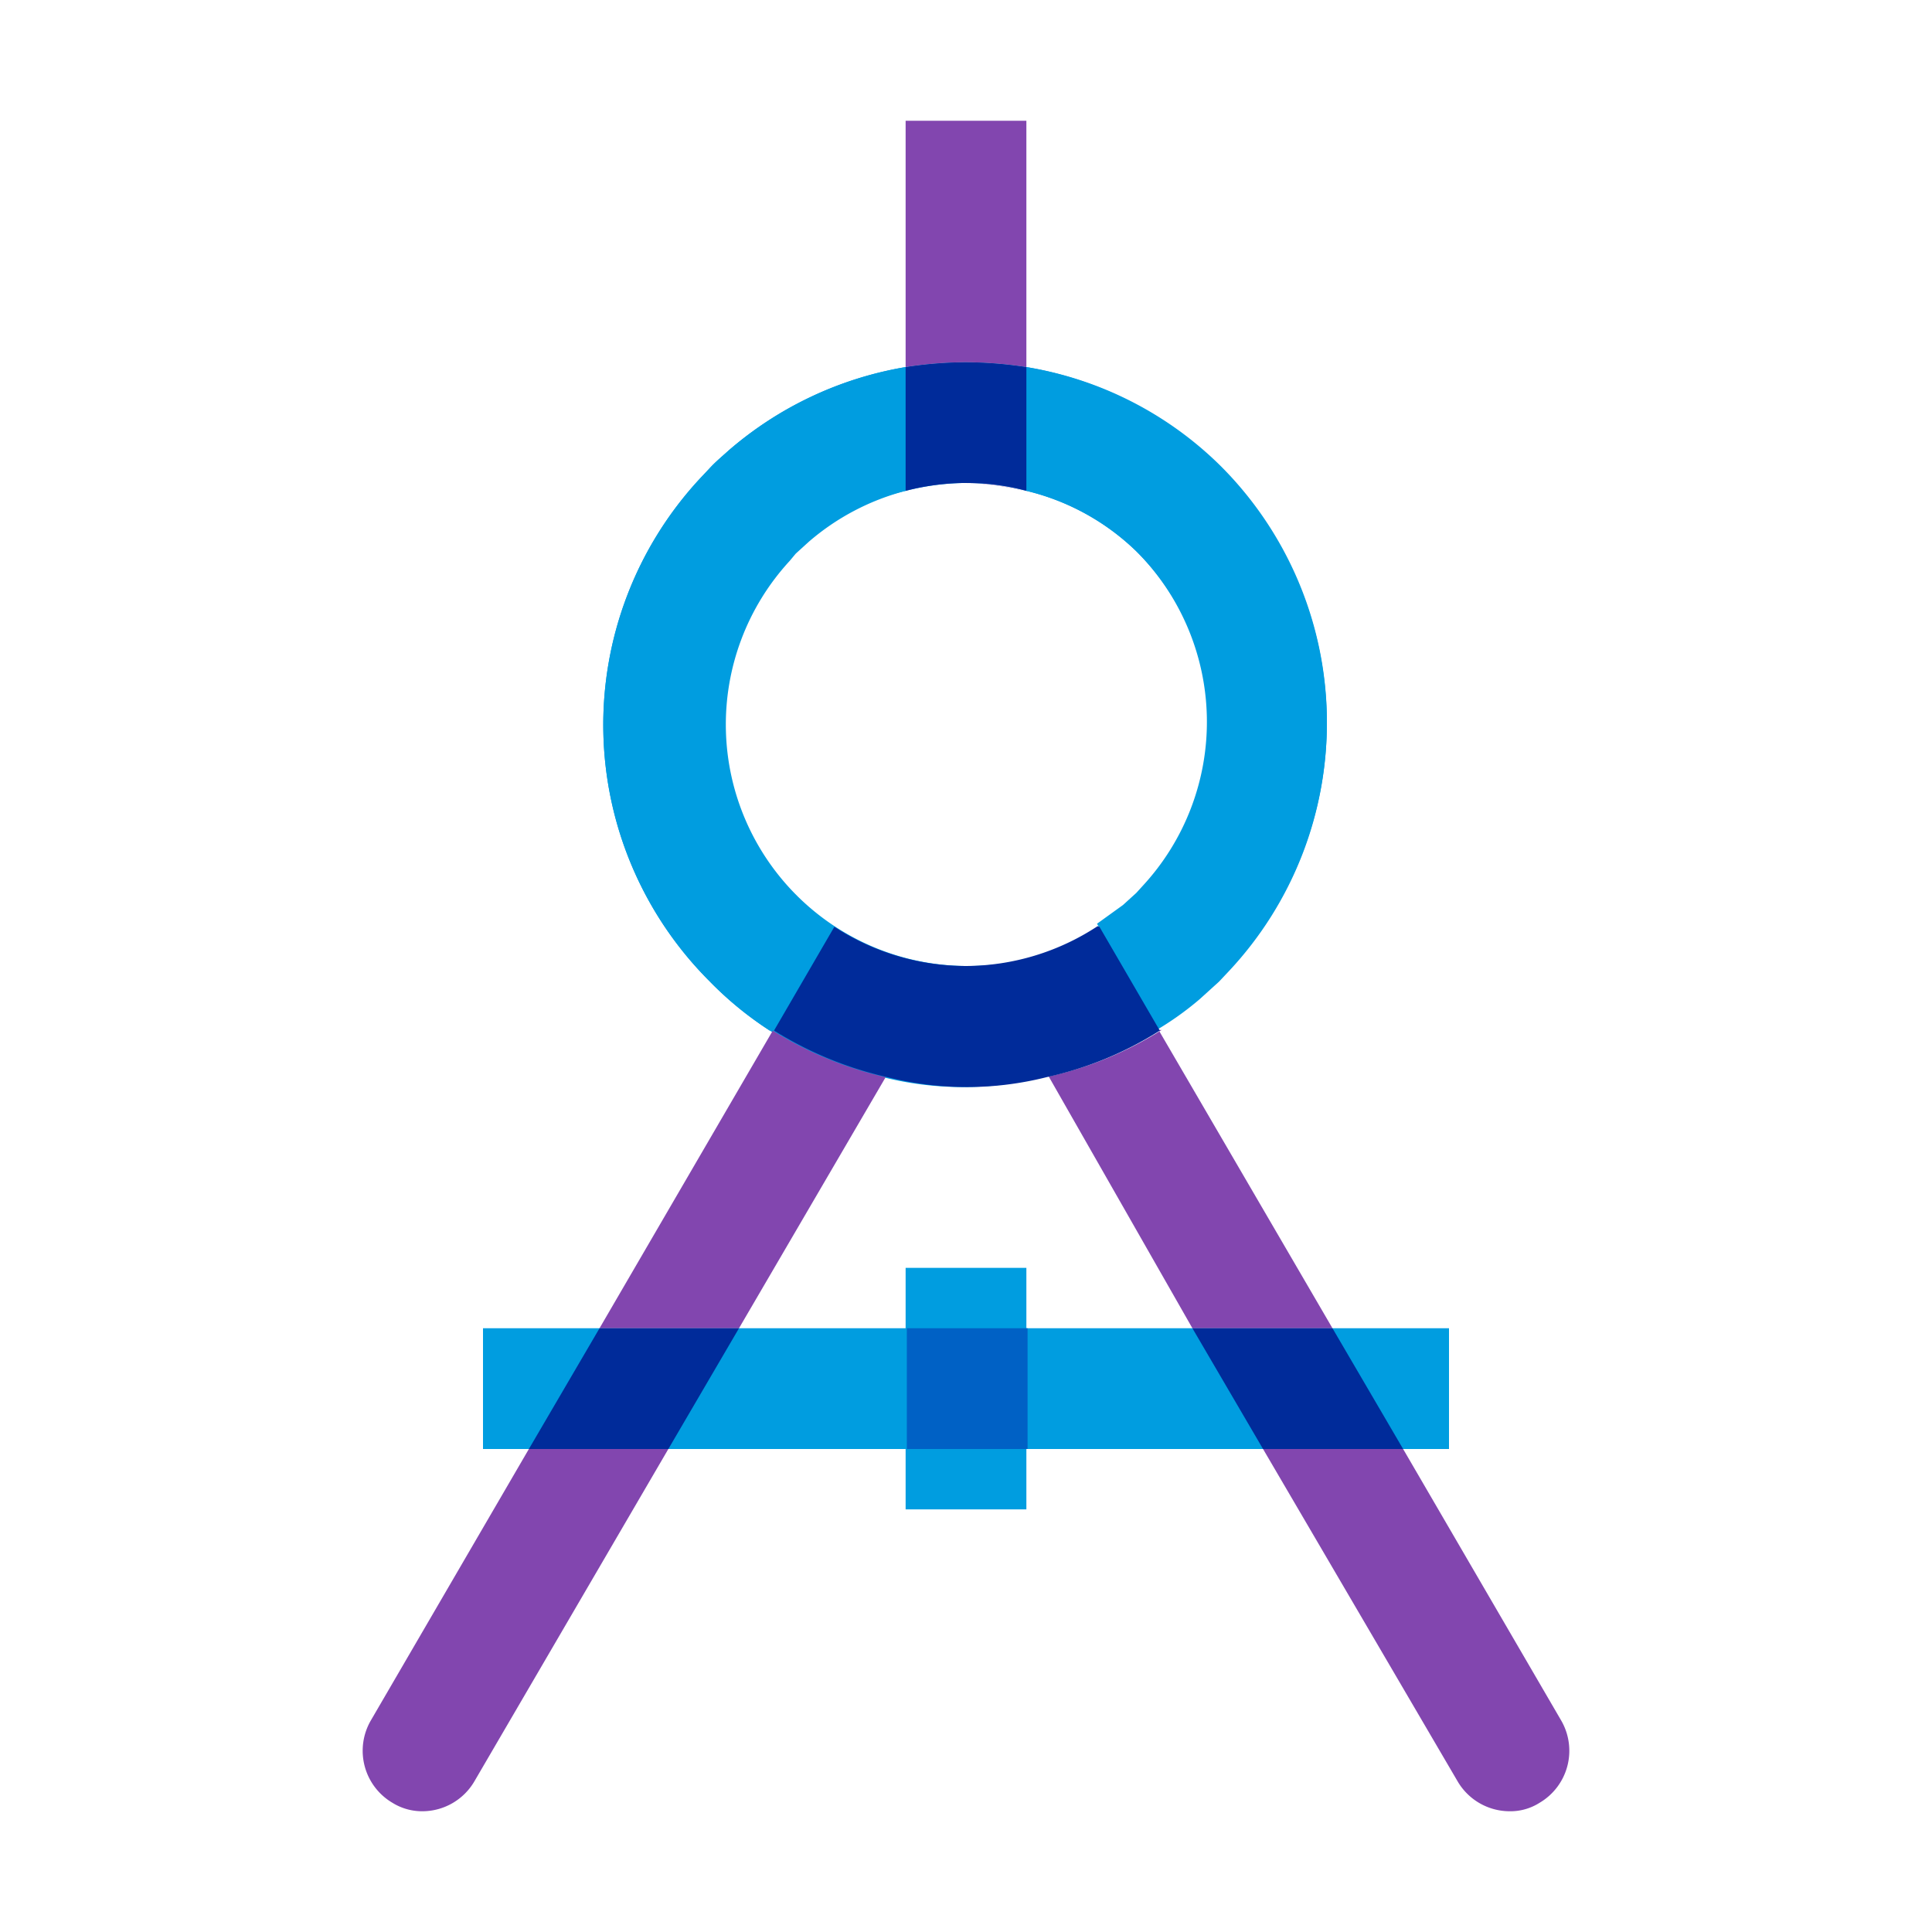
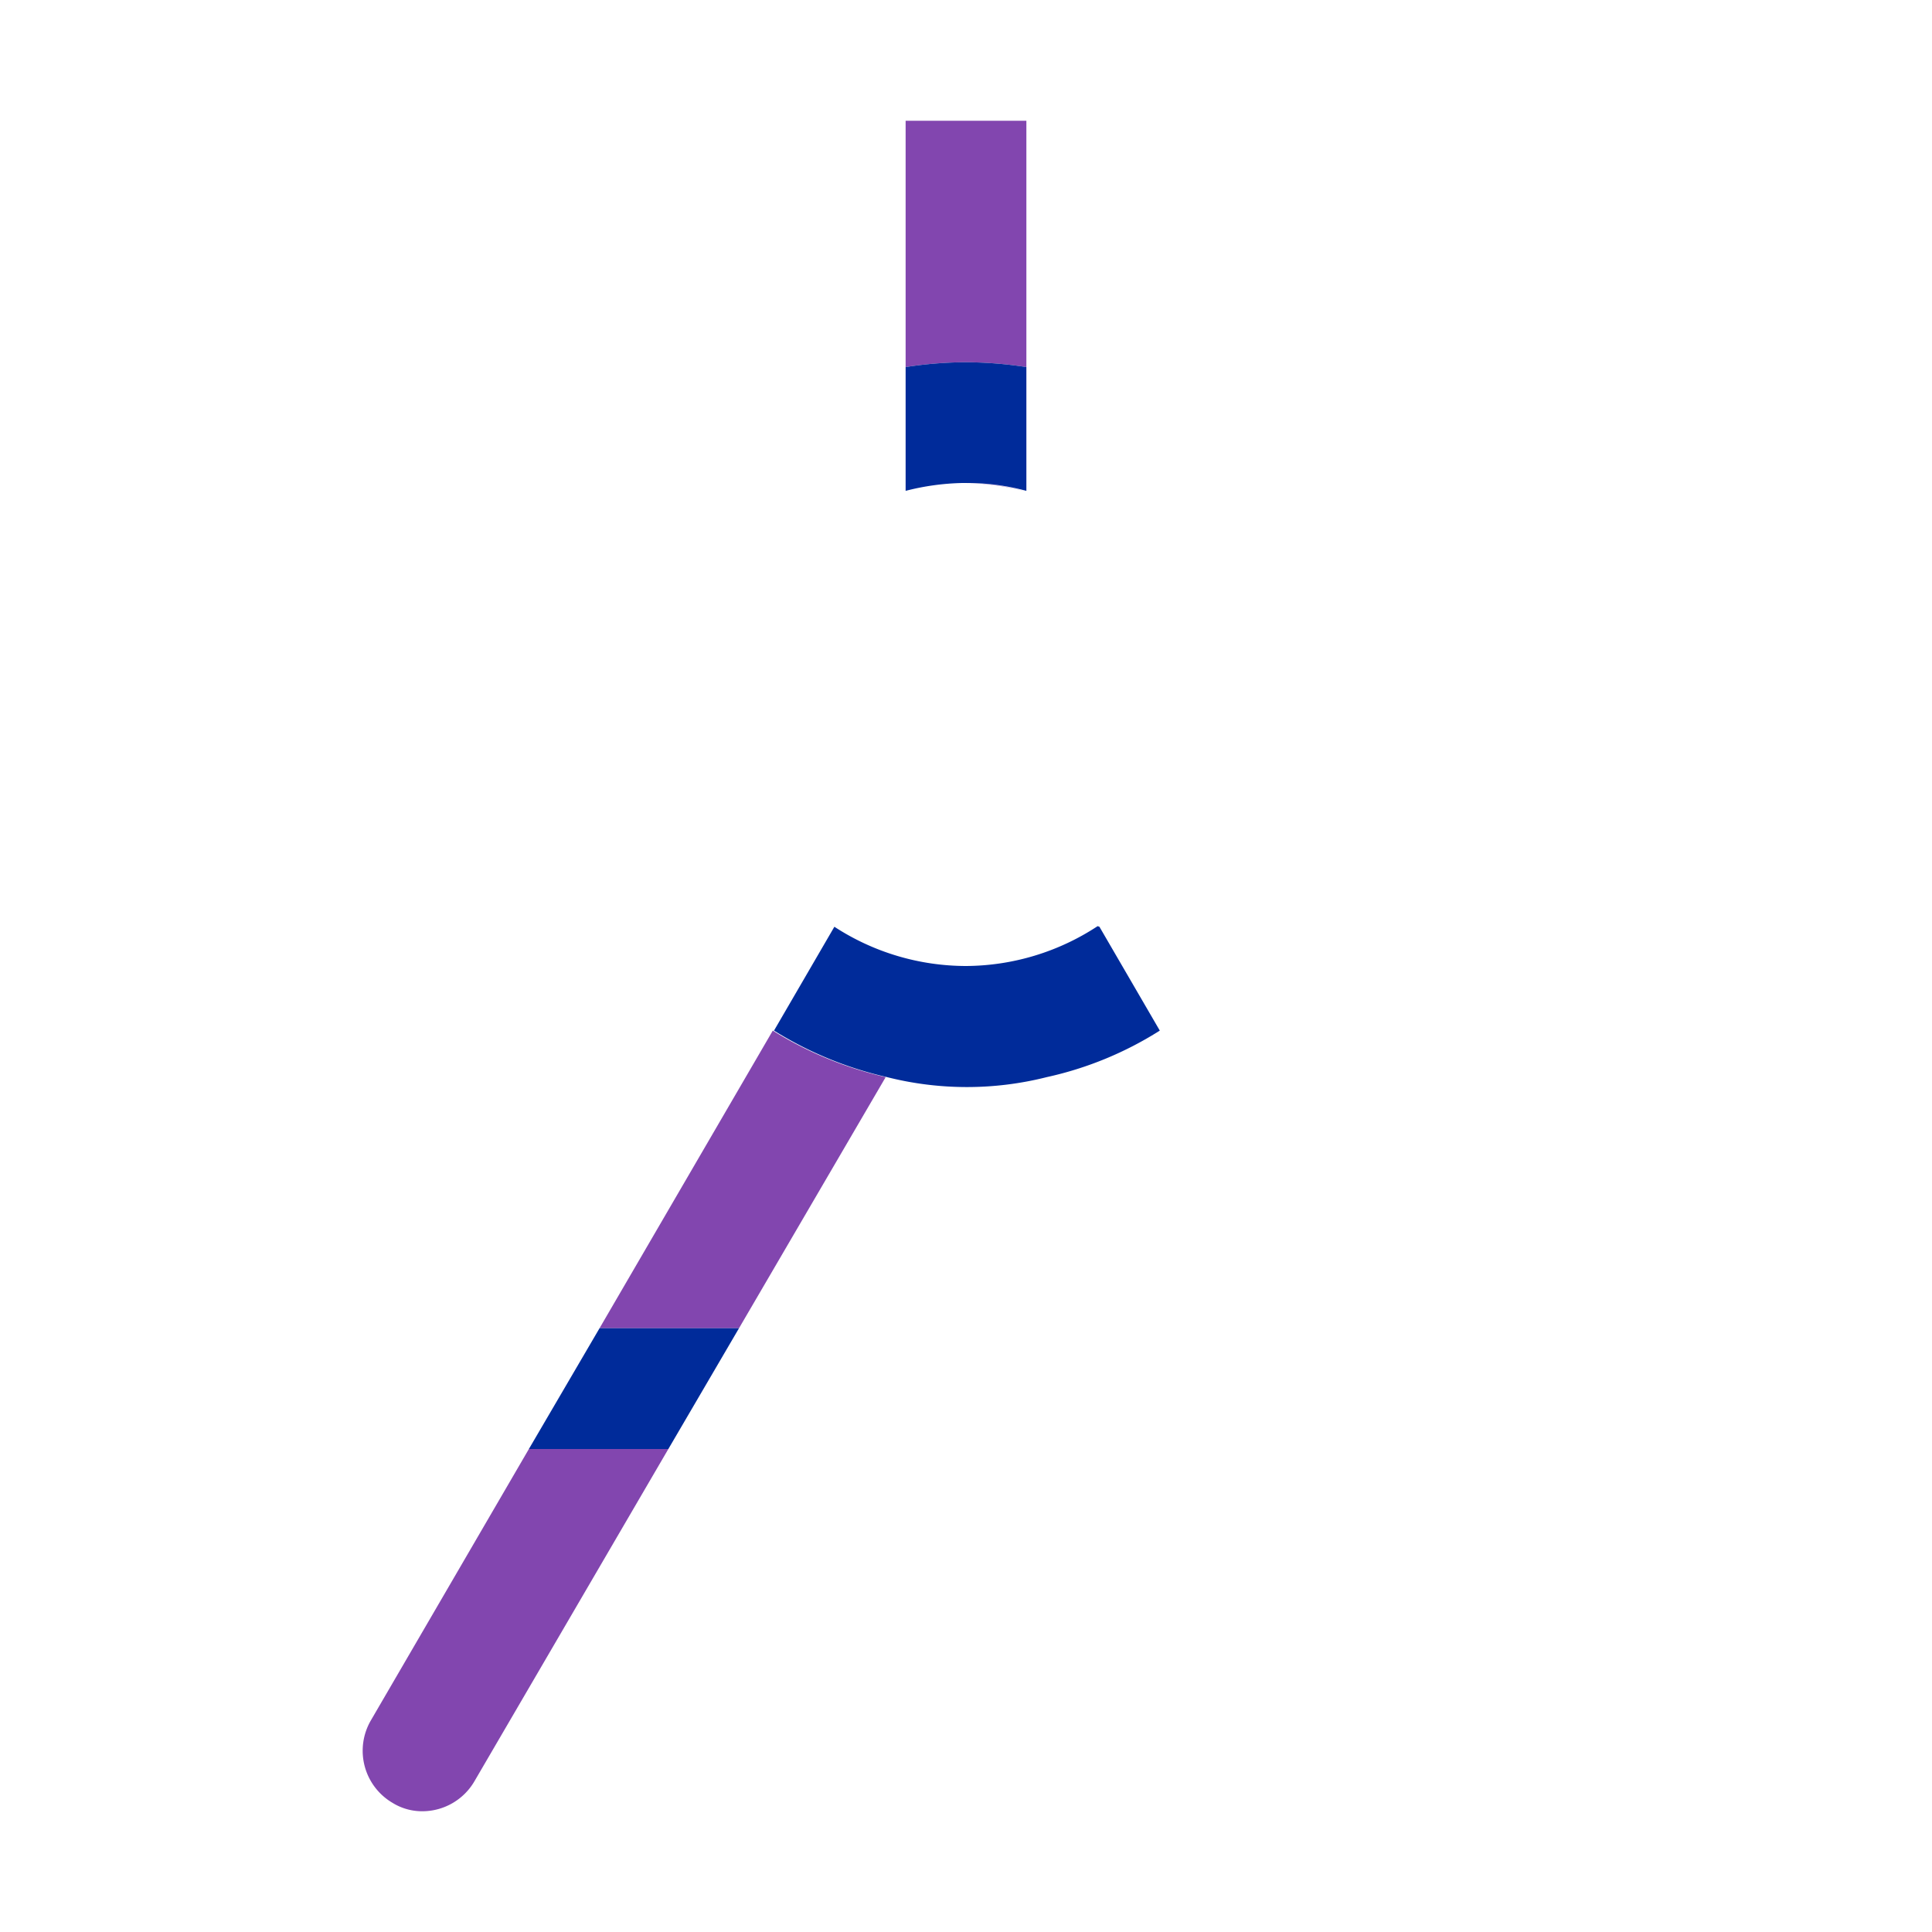
<svg xmlns="http://www.w3.org/2000/svg" viewBox="0 0 32 32">
-   <path fill="#009de0" d="M8 22h16v2H8zM20.24 7.76A5.93 5.93 0 0 0 17 6.08 6.74 6.74 0 0 0 16 6a6.63 6.63 0 0 0-1 .08 6 6 0 0 0-2.93 1.38c-.11.1-.22.19-.32.3l-.16.17a6 6 0 0 0 .16 8.32 5.77 5.77 0 0 0 1 .82 6.07 6.07 0 0 0 1.87.77 5.4 5.4 0 0 0 2.65 0 5.83 5.83 0 0 0 1.87-.77 5.13 5.13 0 0 0 .73-.52l.32-.29.16-.17a6 6 0 0 0-.11-8.33zm-1.31 7l-.1.11-.22.2-.43.31A4 4 0 0 1 16 16a4 4 0 0 1-2.92-6.71l.1-.12.22-.2a4 4 0 0 1 1.6-.84 4.09 4.09 0 0 1 .94-.13H16a3.76 3.76 0 0 1 1 .13 3.93 3.93 0 0 1 1.82 1 4 4 0 0 1 .11 5.59zM17 24h-2v1h2v-1m0-3h-2v1h2v-1" />
-   <path fill="#0061c5" d="M17.02 22h-2v2h2v-2" />
-   <path fill="#009de0" d="M15 6.08a6 6 0 0 0-2.93 1.38c-.11.1-.22.19-.32.3l-.16.17a6 6 0 0 0 .16 8.32 5.77 5.77 0 0 0 1 .82l1-1.72a4 4 0 0 1-.74-6.06l.1-.12.22-.2A4 4 0 0 1 15 8.13V6.08m2 0v2.05a3.93 3.93 0 0 1 1.82 1 4 4 0 0 1 .1 5.55l-.1.11-.22.2-.43.31 1 1.72a5.13 5.13 0 0 0 .73-.52l.32-.29.16-.17a6 6 0 0 0-.16-8.32A5.93 5.93 0 0 0 17 6.08" />
-   <path fill="#8246af" d="M23.24 24h-2.32l3.22 5.5a1 1 0 0 0 .86.5.9.9 0 0 0 .5-.14 1 1 0 0 0 .36-1.36L23.24 24m-4-6.94a5.83 5.83 0 0 1-1.87.77L19.75 22h2.32l-2.88-4.94" />
-   <path fill="#002b9a" d="M22.07 22h-2.32l1.17 2h2.32l-1.17-2" />
  <path fill="#8246af" d="M11.07 24H8.76l-2.62 4.5a1 1 0 0 0 .36 1.36.93.93 0 0 0 .5.14 1 1 0 0 0 .86-.5l3.21-5.5m1.73-6.93L9.93 22h2.31l2.43-4.16a6.07 6.07 0 0 1-1.87-.77" />
  <path fill="#002b9a" d="M12.24 22H9.93l-1.17 2h2.31l1.17-2M18.18 15.34A4 4 0 0 1 16 16a4 4 0 0 1-2.18-.65l-1 1.72a6.07 6.07 0 0 0 1.87.77 5.4 5.4 0 0 0 2.65 0 5.83 5.83 0 0 0 1.87-.77l-1-1.72" />
  <path fill="#8246af" d="M15.94 8a4.09 4.09 0 0 0-.93.13 4.1 4.1 0 0 1 .93-.13M16 8a4.24 4.24 0 0 1 1 .14A3.76 3.76 0 0 0 16 8m1-6h-2v4.08A6.63 6.63 0 0 1 16 6a6.74 6.74 0 0 1 1 .08V2" />
  <path fill="#002b9a" d="M16 6a6.63 6.63 0 0 0-1 .08v2.05a4.09 4.09 0 0 1 .94-.13H16a3.76 3.76 0 0 1 1 .13V6.08A6.74 6.74 0 0 0 16 6" />
</svg>